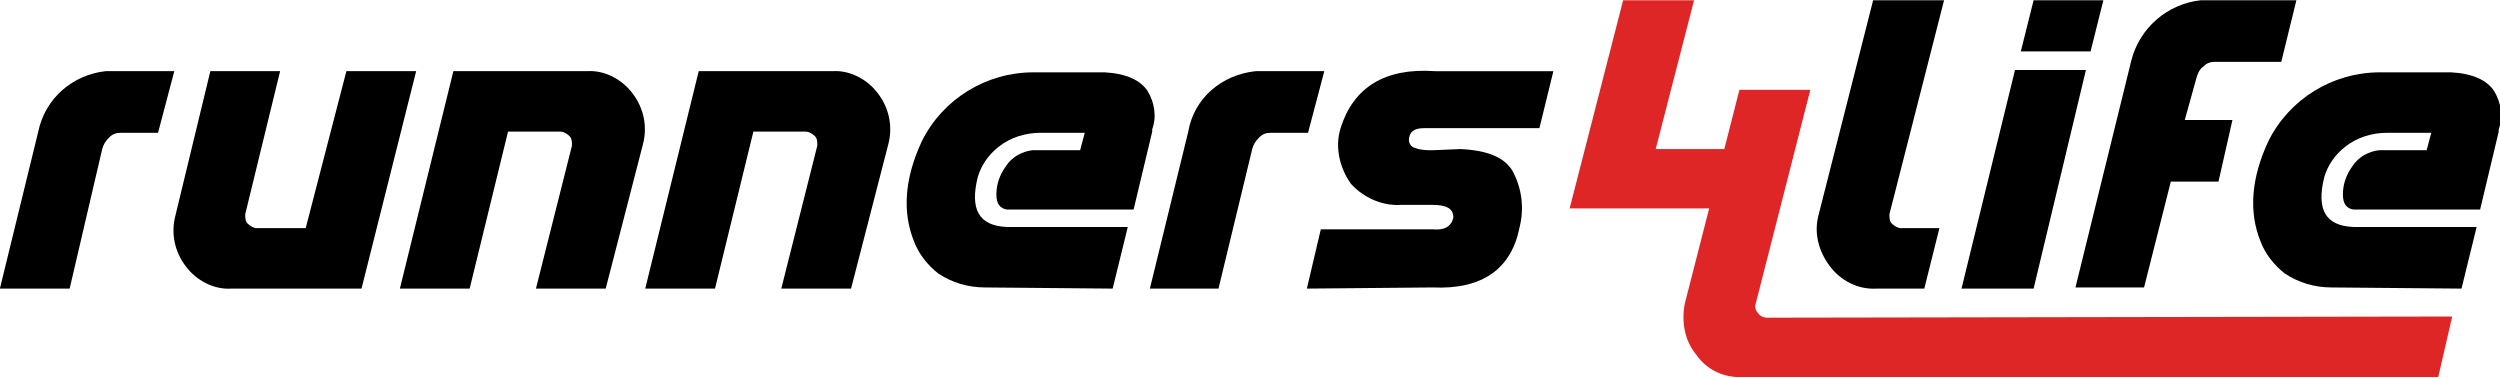
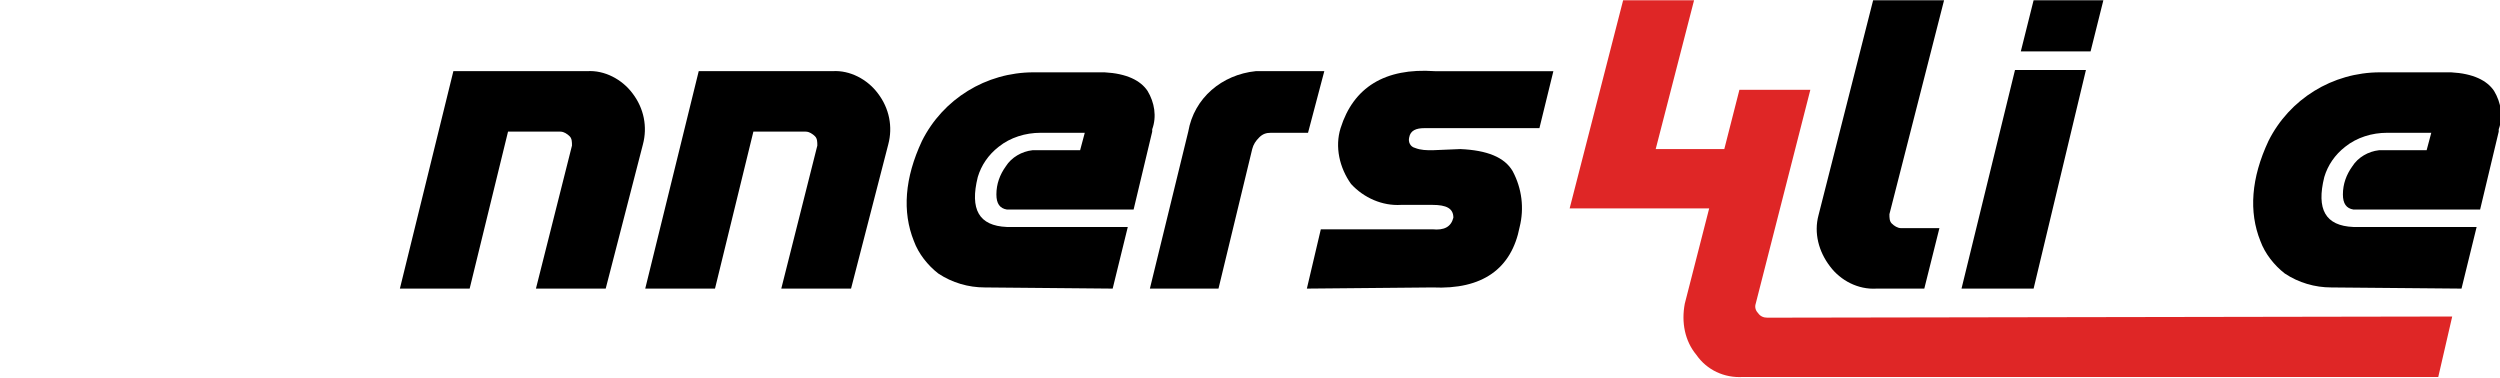
<svg xmlns="http://www.w3.org/2000/svg" version="1.1" id="Laag_1" x="0px" y="0px" viewBox="0 0 215 32.5" style="enable-background:new 0 0 215 32.5;" xml:space="preserve">
  <style type="text/css">
	.st0{fill:#DF2626;}
</style>
  <g id="logo_Full_Colour" transform="translate(-71.01 -29.18)">
-     <path id="Path_12" d="M80.1,35.3h5.9l-1.4,5.3h-3.2c-0.4,0-0.7,0.1-1,0.4c-0.3,0.3-0.5,0.6-0.6,1L77,54H71l3.3-13.5   C74.9,37.6,77.3,35.6,80.1,35.3z" />
-     <path id="Path_13" d="M89.1,35.3h6l-3,12.3c0,0.3,0,0.6,0.2,0.8c0.2,0.2,0.5,0.4,0.8,0.4h4.2l3.5-13.5h6L102.1,54h-5.5l0,0h-5.7   c-1.5,0.1-3-0.7-3.9-1.9c-1-1.3-1.3-2.9-0.9-4.4L89.1,35.3z" />
    <path id="Path_14" d="M123.1,54h-6l3.1-12.3c0-0.3,0-0.6-0.2-0.8c-0.2-0.2-0.5-0.4-0.8-0.4h-4.5L111.4,54h-6l4.6-18.7h7.4v0h4.1   c1.5-0.1,3,0.7,3.9,1.9c1,1.3,1.3,2.9,0.9,4.4L123.1,54z" />
    <path id="Path_15" d="M144.2,54h-6l3.1-12.3c0-0.3,0-0.6-0.2-0.8c-0.2-0.2-0.5-0.4-0.8-0.4h-4.5L132.5,54h-6l4.6-18.7h7.4v0h4.1   c1.5-0.1,3,0.7,3.9,1.9c1,1.3,1.3,2.9,0.9,4.4L144.2,54z" />
    <path id="Path_16" d="M155.7,53.9c-1.4,0-2.8-0.4-4-1.2c-0.9-0.7-1.7-1.7-2.1-2.8c-1-2.5-0.8-5.4,0.7-8.6c1.8-3.6,5.5-5.9,9.6-5.9   h6.1c1.9,0.1,3.1,0.7,3.7,1.6c0.6,1,0.8,2.2,0.4,3.3l0,0.2l-1.6,6.7h-10.9c-0.6-0.1-0.9-0.5-0.9-1.3c0-0.9,0.3-1.7,0.8-2.4   c0.5-0.8,1.4-1.3,2.3-1.4h4.1l0.4-1.5h-3.8c-1.3,0-2.6,0.4-3.6,1.2c-0.9,0.7-1.5,1.6-1.8,2.6c-0.7,2.8,0.1,4.2,2.5,4.3H168   l-1.3,5.3L155.7,53.9z" />
    <path id="Path_17" d="M179,35.3h5.9l-1.4,5.3h-3.2c-0.4,0-0.7,0.1-1,0.4c-0.3,0.3-0.5,0.6-0.6,1l-2.9,12h-5.9l3.3-13.5   C173.7,37.6,176.1,35.6,179,35.3z" />
    <path id="Path_18" d="M183.4,54l1.2-5.1h9.6c1,0.1,1.6-0.2,1.8-1c0-0.8-0.6-1.1-1.8-1.1h-2.7c-1.6,0.1-3.2-0.6-4.3-1.8   c-1-1.4-1.4-3.2-0.9-4.8c1.1-3.5,3.8-5.2,8.1-4.9h10.2l-1.2,4.9h-9.9c-0.7,0-1.2,0.2-1.3,0.8c-0.1,0.4,0.1,0.8,0.5,0.9   c0.5,0.2,1,0.2,1.5,0.2l2.4-0.1c2.3,0.1,3.8,0.7,4.5,1.9c0.8,1.5,1,3.2,0.6,4.8c-0.7,3.6-3.2,5.4-7.5,5.2L183.4,54L183.4,54z" />
    <path id="Path_19" d="M232.1,29.2h6.1l-4.7,18.4c0,0.3,0,0.6,0.2,0.8c0.2,0.2,0.5,0.4,0.8,0.4h3.3l-1.3,5.2h-4.1   c-1.6,0.1-3.1-0.7-4-1.9c-1-1.3-1.4-2.9-1-4.4L232.1,29.2z" />
    <path id="Path_20" d="M239.7,54l4.6-18.8h6.1L245.9,54H239.7z M245.9,29.2h6l-1.1,4.4h-6L245.9,29.2z" />
-     <path id="Path_21" d="M254.3,34.4c0.7-2.8,3.1-4.9,6-5.2h8.2l-1.3,5.3h-5.7c-0.4,0-0.7,0.1-1,0.4c-0.3,0.2-0.5,0.6-0.6,1l-1,3.6   h4.1l-1.2,5.3h-4.1l-2.3,9.1h-5.9L254.3,34.4z" />
    <path id="Path_22" d="M271.5,53.9c-1.4,0-2.8-0.4-4-1.2c-0.9-0.7-1.7-1.7-2.1-2.8c-1-2.5-0.8-5.4,0.7-8.6c1.8-3.6,5.5-5.9,9.6-5.9   h6.1c1.9,0.1,3.1,0.7,3.7,1.6c0.6,1,0.8,2.2,0.4,3.3l0,0.2l-1.6,6.7h-10.9c-0.6-0.1-0.9-0.5-0.9-1.3c0-0.9,0.3-1.7,0.8-2.4   c0.5-0.8,1.4-1.3,2.3-1.4h4.1l0.4-1.5h-3.8c-1.3,0-2.6,0.4-3.6,1.2c-0.9,0.7-1.5,1.6-1.8,2.6c-0.7,2.8,0.1,4.2,2.5,4.3h10.6   l-1.3,5.3L271.5,53.9z" />
    <path id="Path_23" class="st0" d="M223,56.5c-0.3,0-0.6-0.1-0.8-0.4c-0.2-0.2-0.3-0.5-0.2-0.8l4.7-18.4h-6.1l-1.3,5.1h-5.9   l3.3-12.8h-6.1L206,47.1h12l-2.1,8.2c-0.3,1.6,0,3.2,1,4.4c0.9,1.3,2.4,2,4,1.9h59.8l1.2-5.2L223,56.5L223,56.5z" />
  </g>
</svg>